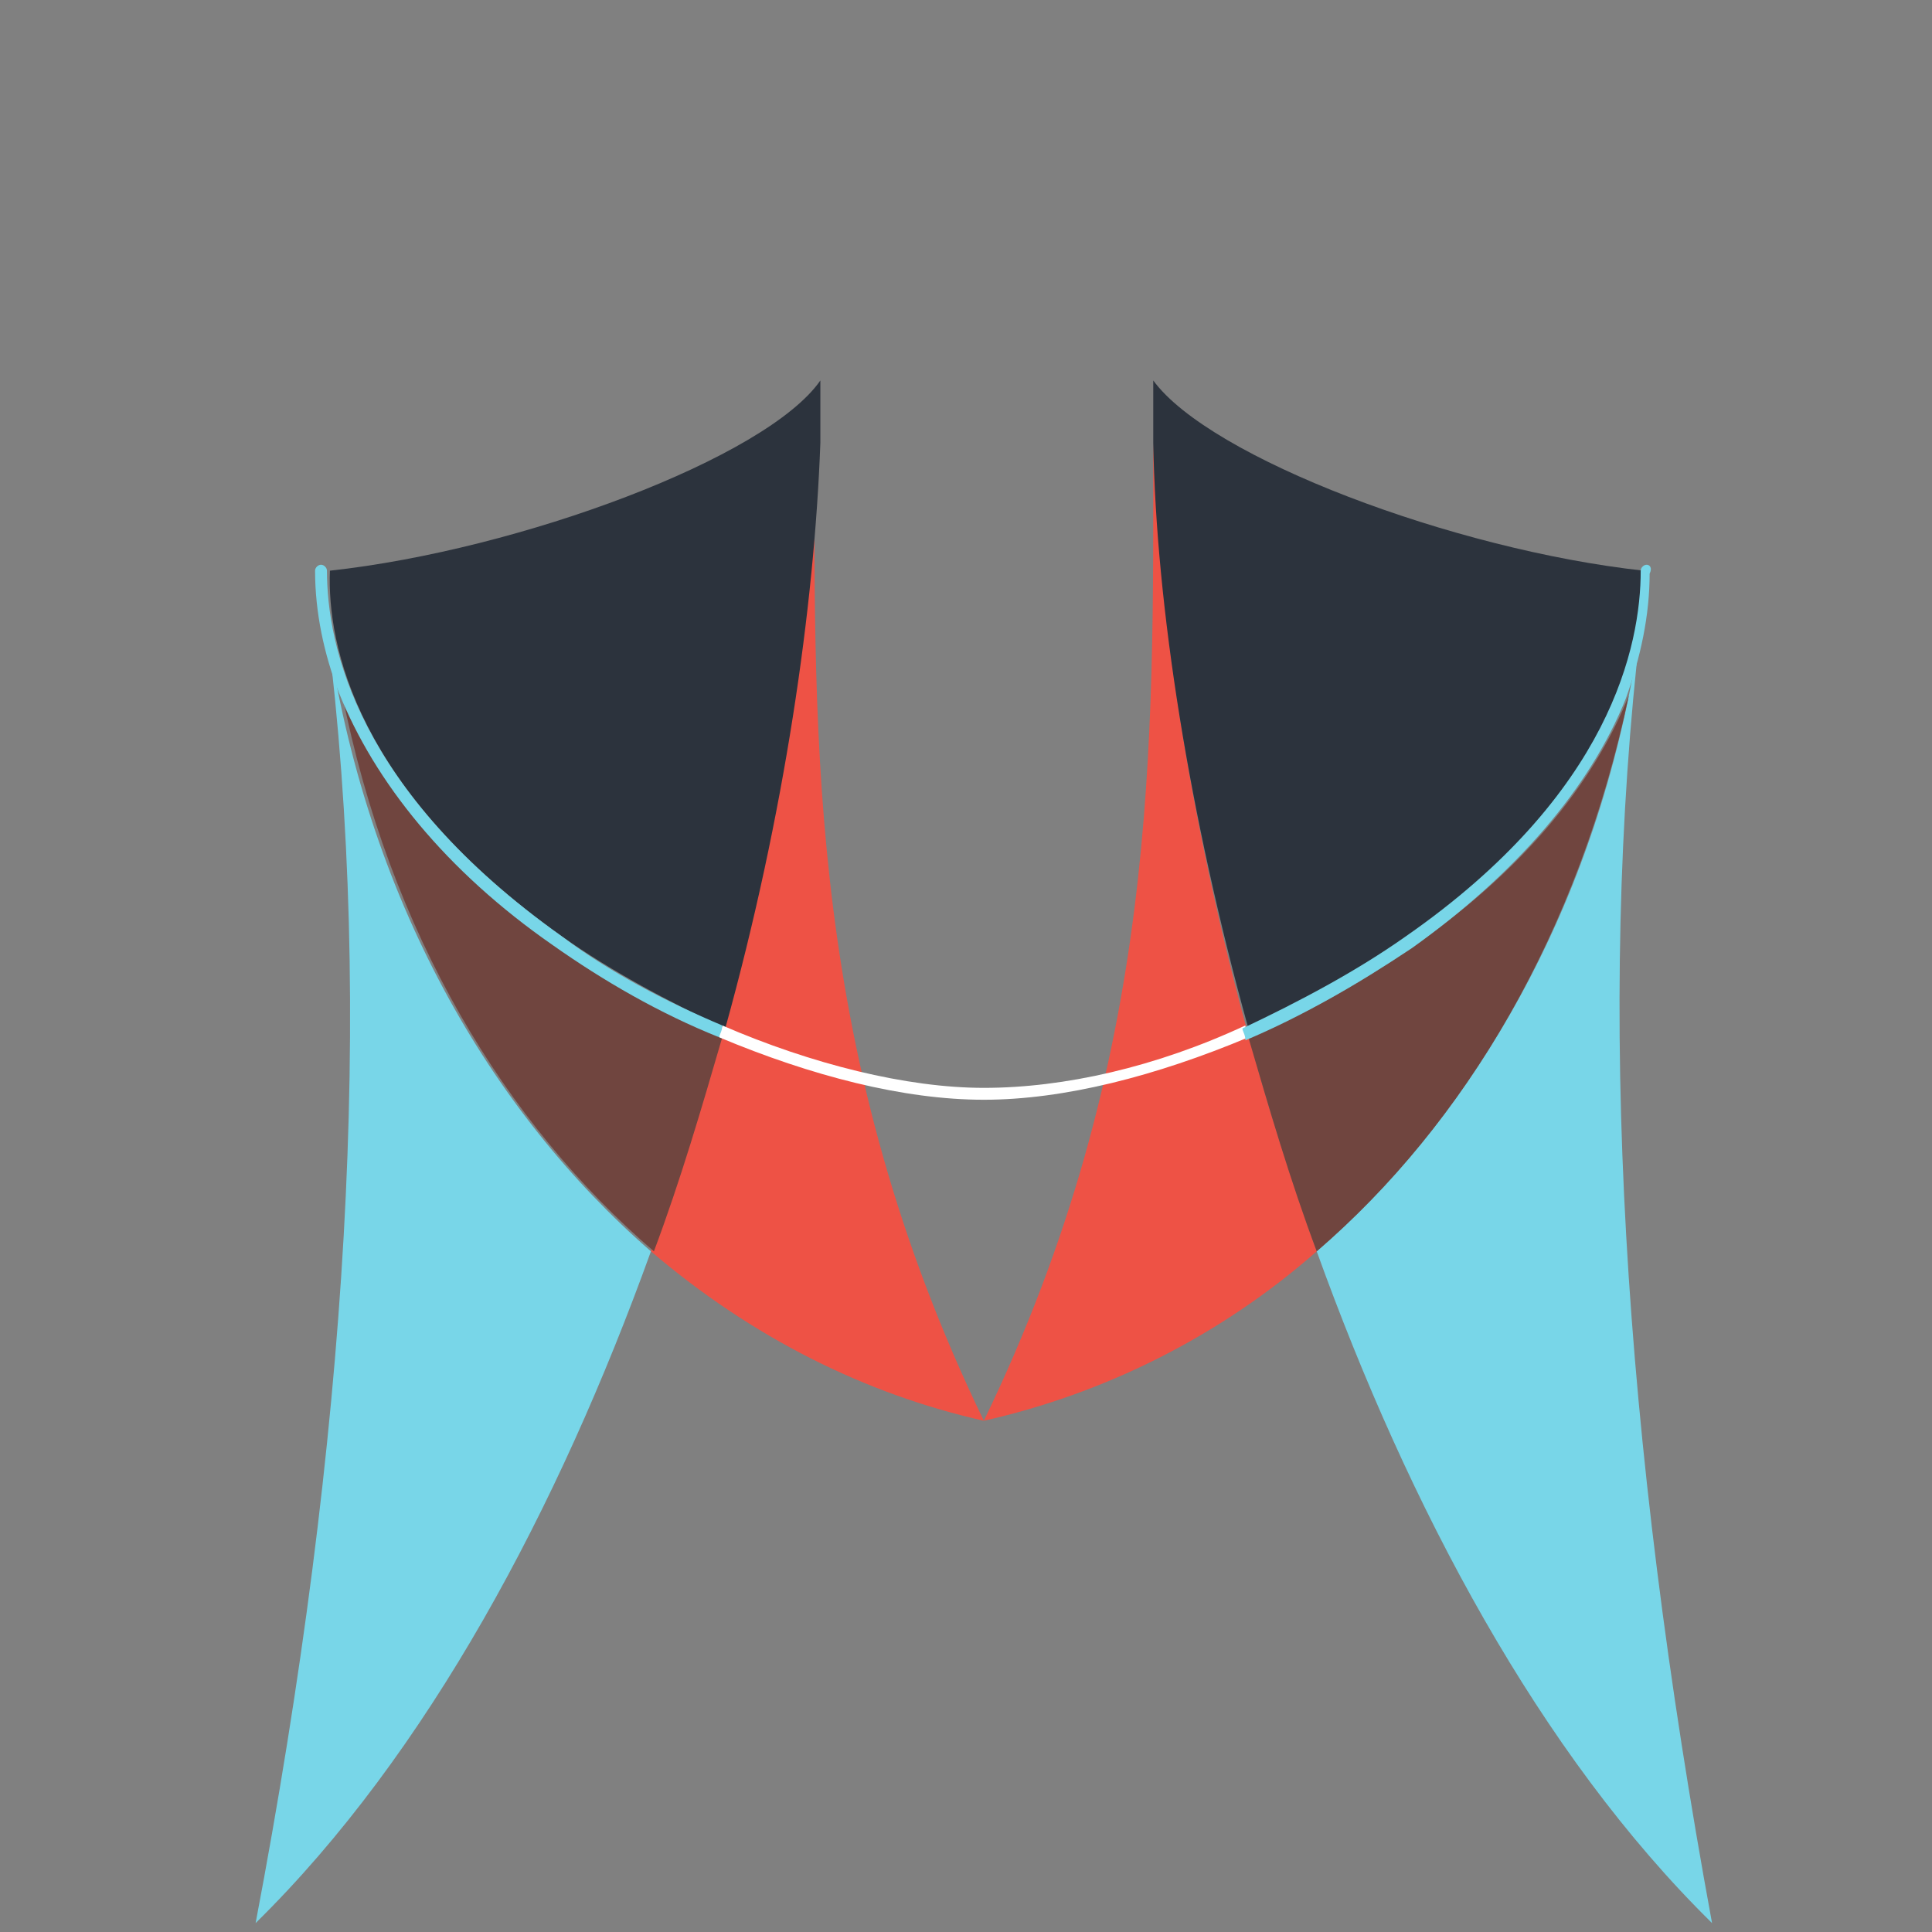
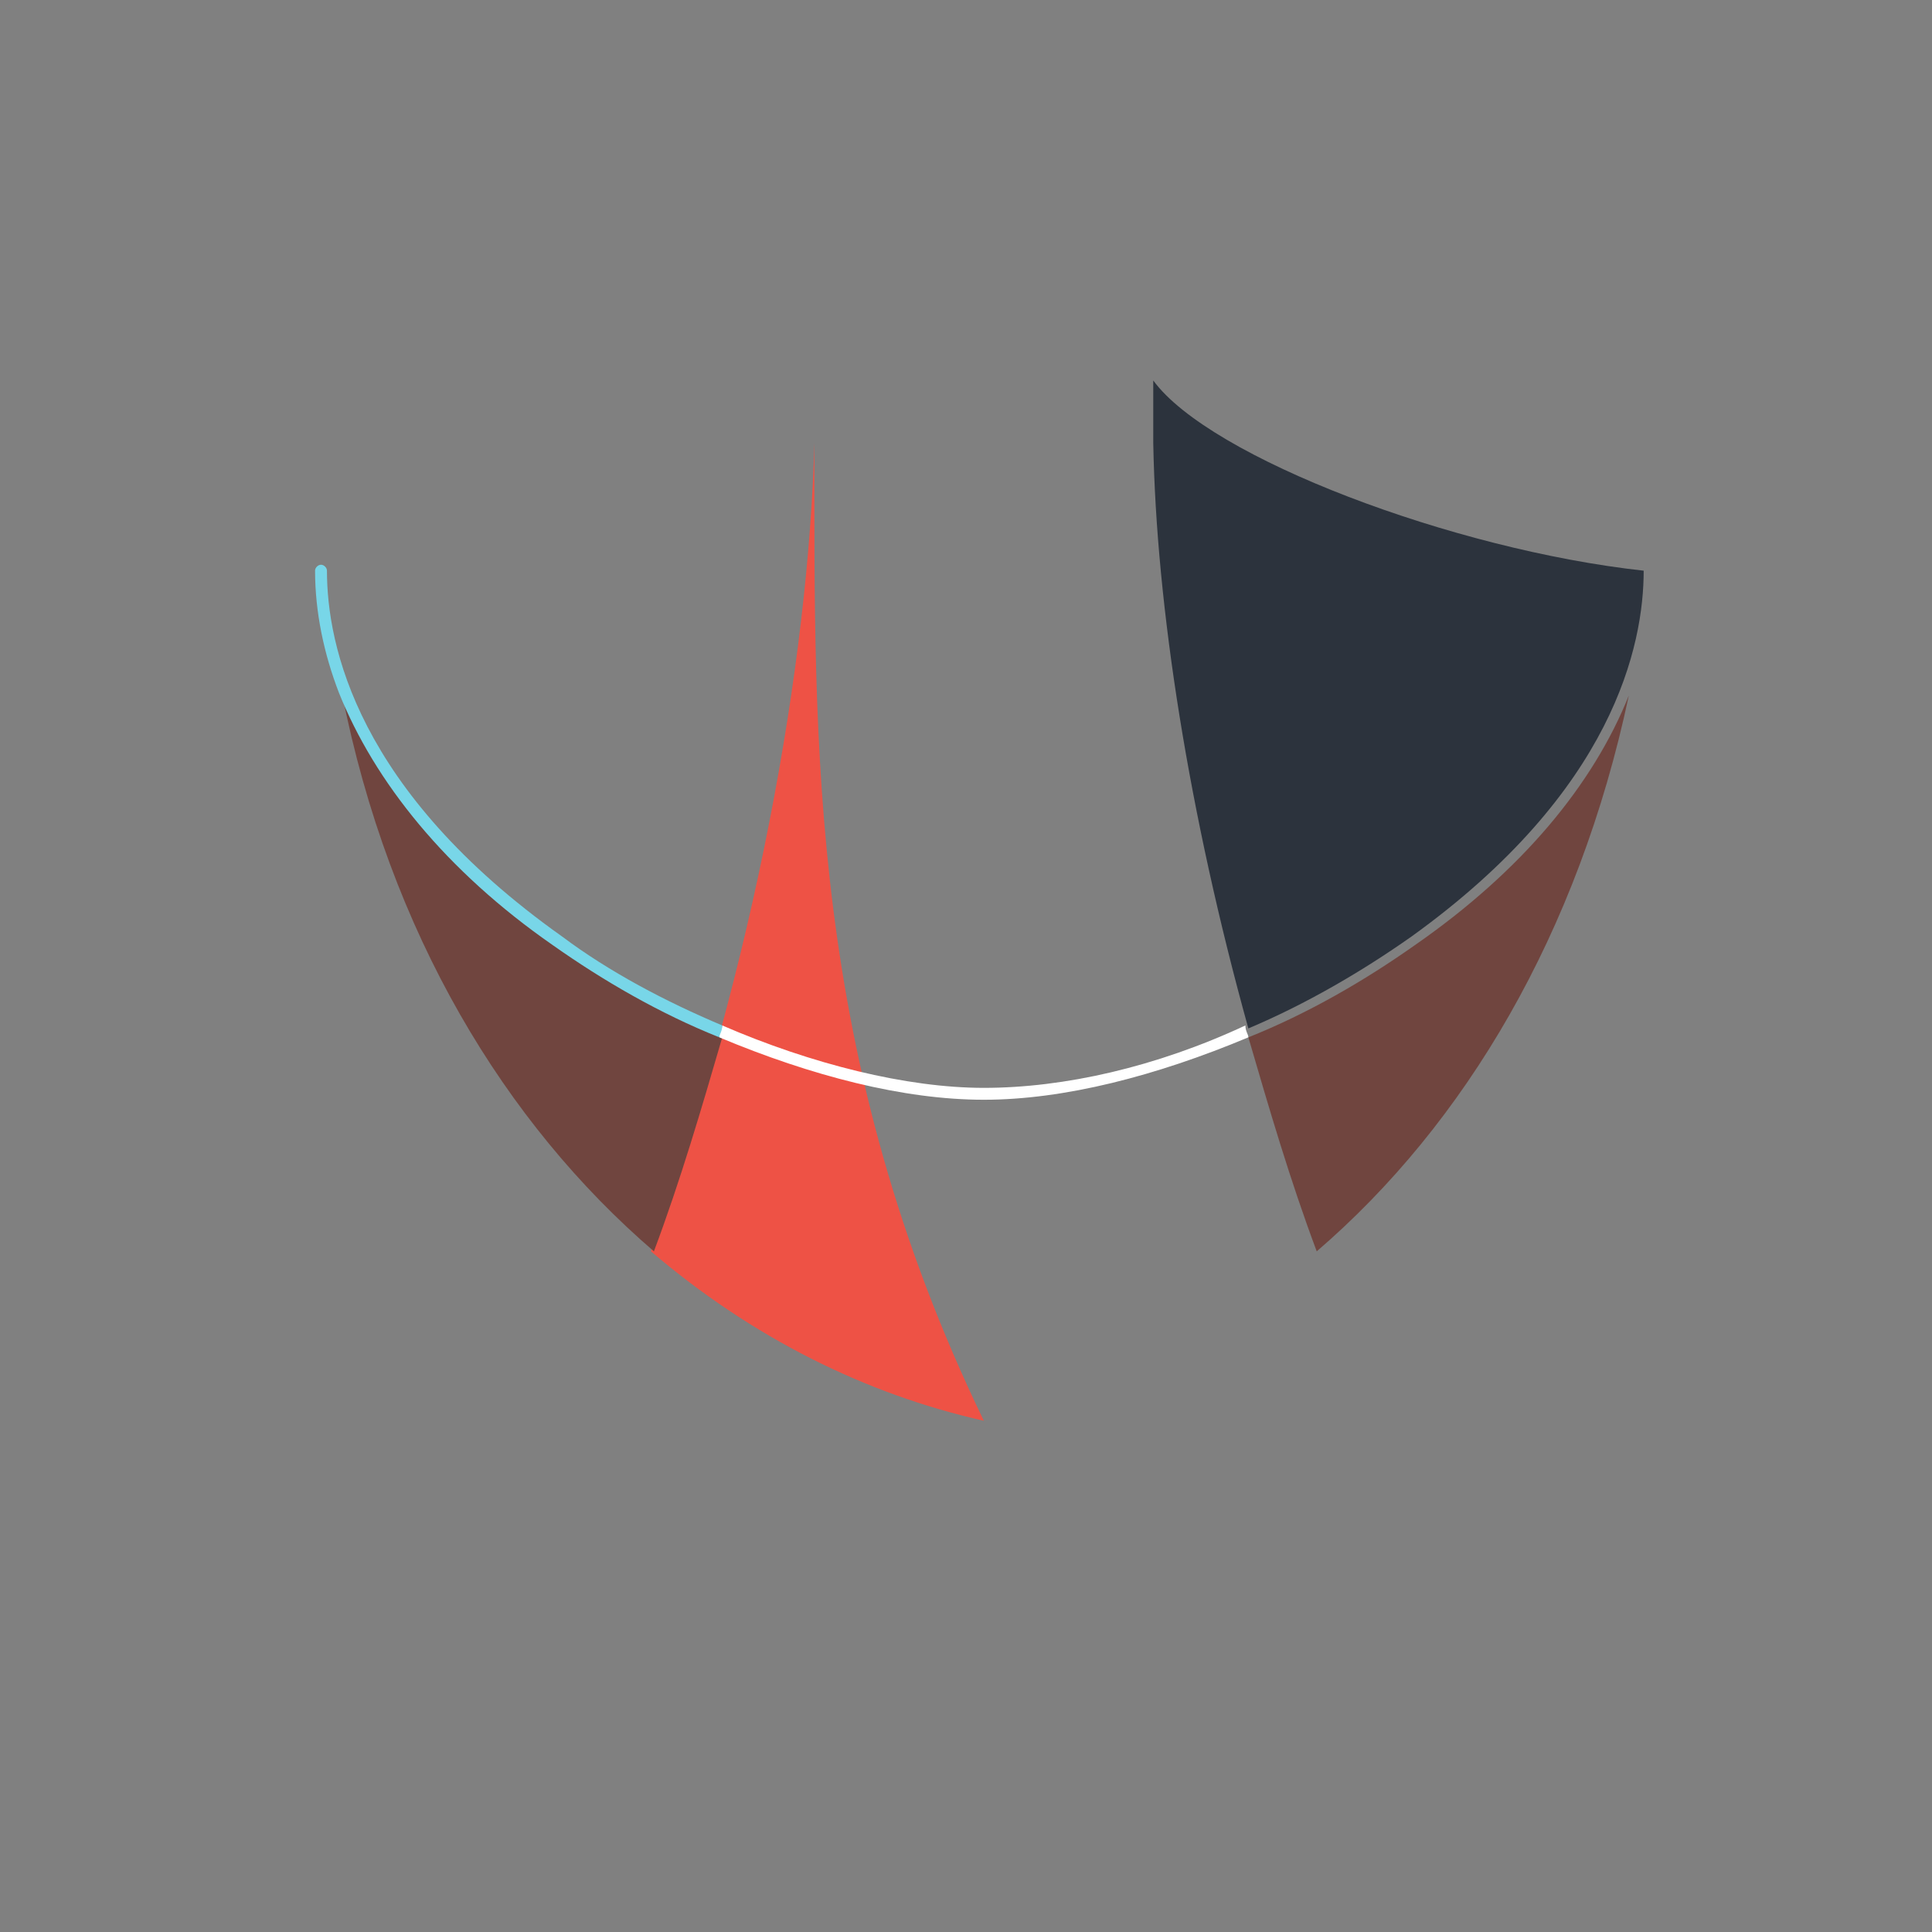
<svg xmlns="http://www.w3.org/2000/svg" version="1.1" id="Layer_1" x="0px" y="0px" viewBox="0 0 65 65" style="enable-background:new 0 0 65 65;" xml:space="preserve">
  <rect x="0" y="0" width="65" height="65" fill="#808080" stroke="none" />
  <style type="text/css">
	.st0{fill:#EE5245;}
	.st1{fill:#78D6E8;}
	.st2{fill:#2C333D;}
	.st3{fill:#70453F;}
	.st4{fill:#FFFFFF;}
</style>
  <g>
    <path class="st0" d="M33.1,47.8c-5.9-12.2-5.7-22.7-5.7-32.9c-0.2,7.4-2,17.5-5.5,27.2C25.3,45,29.1,46.9,33.1,47.8z" />
-     <path class="st1" d="M8.6,64.7c5.8-5.7,10.2-14,13.3-22.6c-5.4-4.7-9.6-11.9-10.9-21C12.6,33.9,11.7,48.4,8.6,64.7z" />
-     <path class="st0" d="M33.1,47.8c5.9-12.2,5.7-22.7,5.7-32.9c0.2,7.4,2,17.5,5.5,27.2C41,45,37.1,46.9,33.1,47.8z" />
-     <path class="st1" d="M57.6,64.7c-5.8-5.7-10.2-14-13.3-22.6c5.4-4.7,9.6-11.9,10.9-21C53.7,33.9,54.6,48.4,57.6,64.7z" />
-     <path class="st2" d="M18.9,31.5c1.7,1.2,3.6,2.2,5.5,3.1c2-7.2,3-14.2,3.2-19.7c0-0.7,0-1.4,0-2.1c-1.8,2.6-10.1,5.7-16.5,6.4   c0,0,0,0,0,0C11,21.7,12,26.6,18.9,31.5z" />
    <path class="st3" d="M11.5,23.3c1.6,8.1,5.5,14.5,10.5,18.8c0.9-2.4,1.6-4.8,2.3-7.2c-1.9-0.8-3.8-1.9-5.6-3.1   C15.1,29.3,12.6,26.3,11.5,23.3z" />
    <path class="st3" d="M47.6,31.8C45.9,33,44,34.1,42,34.9c0.7,2.4,1.4,4.8,2.3,7.2c5-4.3,8.8-10.7,10.5-18.7   C53.6,26.4,51.2,29.3,47.6,31.8z" />
    <path class="st2" d="M55.3,19.2C55.3,19.2,55.3,19.2,55.3,19.2c-6.4-0.7-14.6-3.8-16.5-6.4c0,0.7,0,1.4,0,2.1   c0.1,5.5,1.2,12.5,3.2,19.7c1.9-0.8,3.8-1.9,5.5-3.1C54.3,26.6,55.3,21.7,55.3,19.2z" />
    <path class="st4" d="M33.1,36.6c-2.6,0-5.8-0.8-8.8-2.1c0,0.1-0.1,0.2-0.1,0.4c3.1,1.3,6.2,2.1,8.9,2.1c2.7,0,5.8-0.8,8.9-2.1   c0-0.1-0.1-0.2-0.1-0.4C38.9,35.9,35.8,36.6,33.1,36.6z" />
    <path class="st1" d="M18.9,31.5C12,26.6,11,21.7,11,19.2c0,0,0,0,0,0c0-0.1-0.1-0.2-0.2-0.2c-0.1,0-0.2,0.1-0.2,0.2   c0,1.4,0.3,2.8,0.8,4.1c1.2,3,3.6,6,7.2,8.5c1.7,1.2,3.6,2.3,5.6,3.1c0-0.1,0.1-0.2,0.1-0.4C22.4,33.7,20.5,32.7,18.9,31.5z" />
-     <path class="st1" d="M55.4,19c-0.1,0-0.2,0.1-0.2,0.2c0,0,0,0,0,0c0,2.5-1,7.5-7.9,12.3c-1.7,1.2-3.6,2.2-5.5,3.1   c0,0.1,0.1,0.2,0.1,0.4c1.9-0.8,3.8-1.9,5.6-3.1c3.5-2.5,6-5.4,7.2-8.4c0.5-1.4,0.8-2.8,0.8-4.2C55.6,19.1,55.5,19,55.4,19z" />
  </g>
</svg>